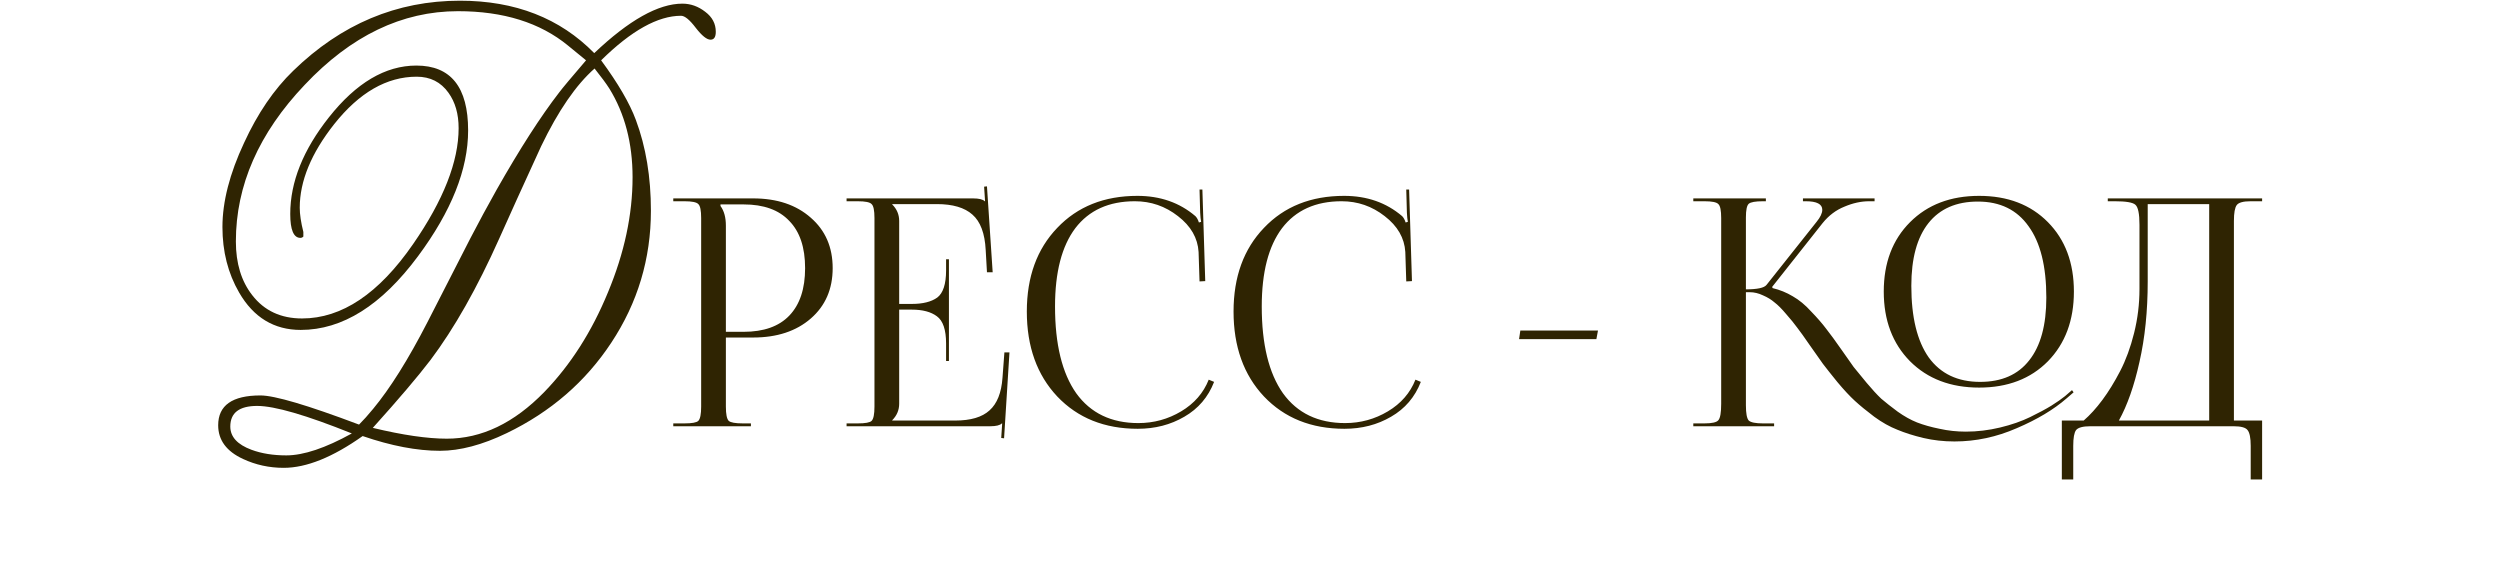
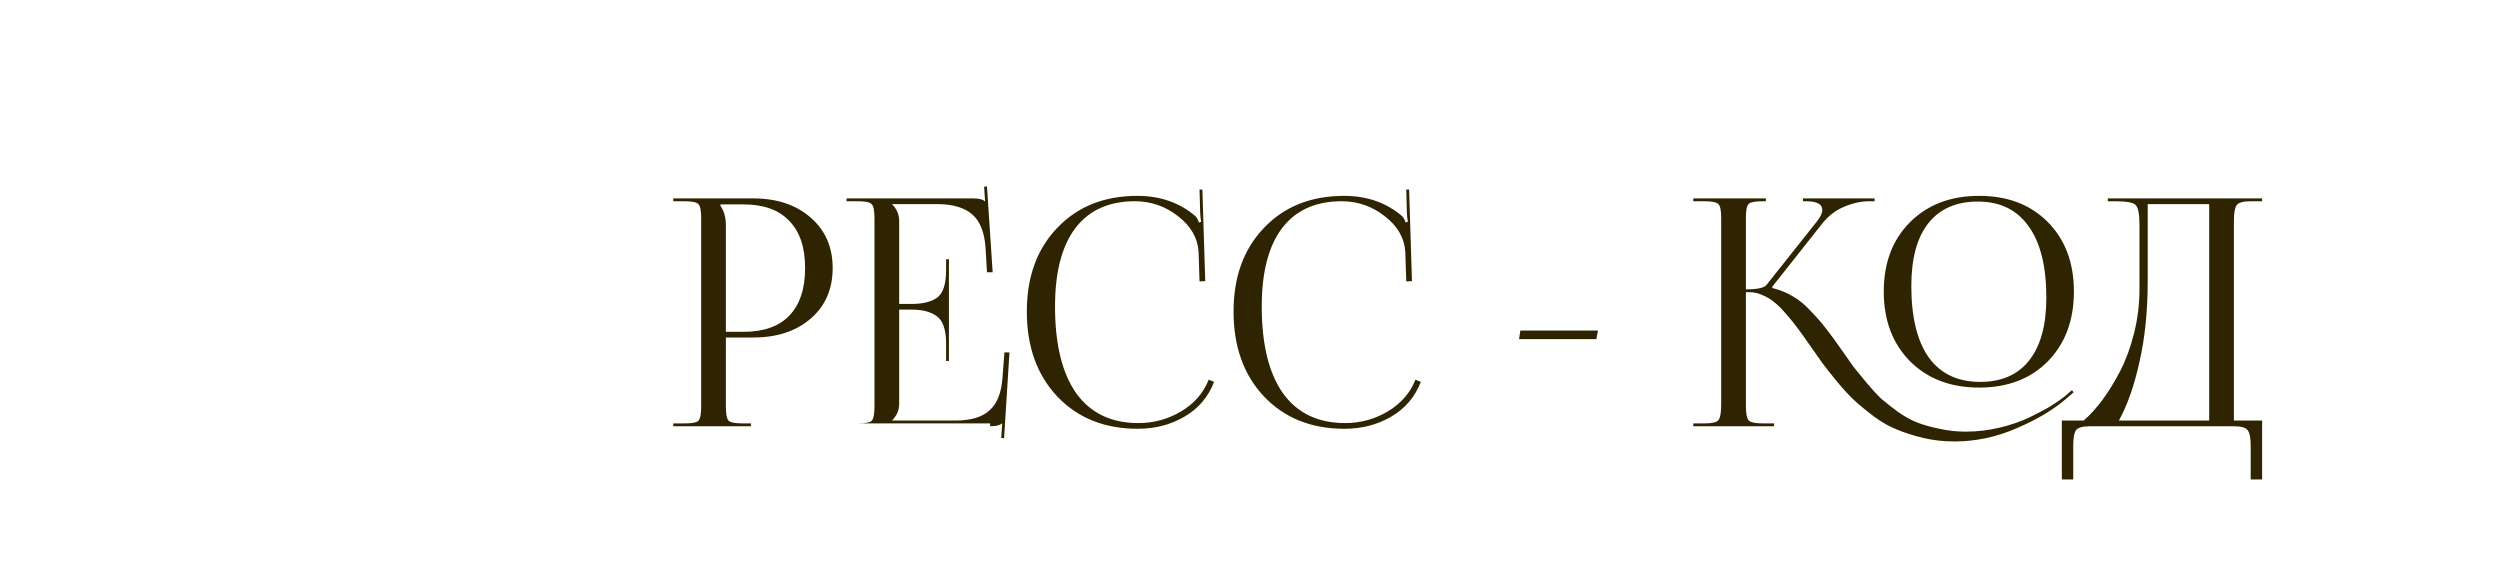
<svg xmlns="http://www.w3.org/2000/svg" width="284" height="66" viewBox="0 0 284 66" fill="none">
-   <path d="M81.848 23.222V23.402C82.256 23.954 82.46 24.698 82.46 25.634V37.694H84.476C86.756 37.694 88.484 37.082 89.66 35.858C90.86 34.61 91.46 32.81 91.46 30.458C91.46 28.106 90.86 26.318 89.66 25.094C88.484 23.846 86.756 23.222 84.476 23.222H81.848ZM76.484 48.422V48.098H77.744C78.608 48.098 79.136 48.002 79.328 47.81C79.544 47.594 79.652 47.054 79.652 46.19V24.77C79.652 23.906 79.544 23.378 79.328 23.186C79.136 22.97 78.608 22.862 77.744 22.862H76.484V22.538H85.556C88.268 22.538 90.452 23.27 92.108 24.734C93.764 26.174 94.592 28.082 94.592 30.458C94.592 32.834 93.764 34.742 92.108 36.182C90.452 37.622 88.268 38.342 85.556 38.342H82.46V46.19C82.46 47.054 82.568 47.594 82.784 47.81C83 48.002 83.54 48.098 84.404 48.098H85.304V48.422H76.484ZM107.799 41.006H107.475V39.026C107.475 37.466 107.127 36.434 106.431 35.93C105.759 35.426 104.811 35.174 103.587 35.174H102.147V45.866C102.147 46.586 101.883 47.21 101.355 47.738V47.774H108.519C110.271 47.774 111.567 47.39 112.407 46.622C113.271 45.854 113.763 44.618 113.883 42.914L114.099 40.034H114.675L114.063 49.79L113.739 49.754L113.847 48.098H113.811C113.595 48.314 113.151 48.422 112.479 48.422H96.171V48.098H97.431C98.295 48.098 98.823 48.002 99.015 47.81C99.231 47.594 99.339 47.054 99.339 46.19V24.77C99.339 23.906 99.231 23.378 99.015 23.186C98.823 22.97 98.295 22.862 97.431 22.862H96.171V22.538H110.535C111.207 22.538 111.651 22.646 111.867 22.862H111.903L111.795 21.206L112.119 21.17L112.767 30.926H112.119L111.975 28.406C111.879 26.51 111.375 25.166 110.463 24.374C109.575 23.582 108.231 23.186 106.431 23.186H101.355V23.222C101.883 23.75 102.147 24.374 102.147 25.094V34.526H103.587C104.835 34.526 105.795 34.286 106.467 33.806C107.139 33.302 107.475 32.27 107.475 30.71V29.45H107.799V41.006ZM116.647 35.39C116.647 31.454 117.799 28.286 120.103 25.886C122.407 23.462 125.443 22.25 129.211 22.25C131.803 22.25 133.999 23.018 135.799 24.554C135.967 24.722 136.099 24.962 136.195 25.274L136.447 25.202C136.399 24.962 136.363 24.614 136.339 24.158L136.267 21.53H136.591L136.915 31.934L136.267 31.97L136.159 28.622C136.063 27.038 135.283 25.682 133.819 24.554C132.379 23.426 130.747 22.862 128.923 22.862C125.971 22.862 123.715 23.882 122.155 25.922C120.619 27.962 119.851 30.926 119.851 34.814C119.851 39.11 120.655 42.398 122.263 44.678C123.895 46.934 126.247 48.062 129.319 48.062C131.071 48.062 132.691 47.618 134.179 46.73C135.667 45.842 136.711 44.642 137.311 43.13L137.923 43.382C137.251 45.11 136.123 46.43 134.539 47.342C132.979 48.254 131.215 48.71 129.247 48.71C125.479 48.71 122.431 47.486 120.103 45.038C117.799 42.59 116.647 39.374 116.647 35.39ZM140.131 35.39C140.131 31.454 141.283 28.286 143.587 25.886C145.891 23.462 148.927 22.25 152.695 22.25C155.287 22.25 157.483 23.018 159.283 24.554C159.451 24.722 159.583 24.962 159.679 25.274L159.931 25.202C159.883 24.962 159.847 24.614 159.823 24.158L159.751 21.53H160.075L160.399 31.934L159.751 31.97L159.643 28.622C159.547 27.038 158.767 25.682 157.303 24.554C155.863 23.426 154.231 22.862 152.407 22.862C149.455 22.862 147.199 23.882 145.639 25.922C144.103 27.962 143.335 30.926 143.335 34.814C143.335 39.11 144.139 42.398 145.747 44.678C147.379 46.934 149.731 48.062 152.803 48.062C154.555 48.062 156.175 47.618 157.663 46.73C159.151 45.842 160.195 44.642 160.795 43.13L161.407 43.382C160.735 45.11 159.607 46.43 158.023 47.342C156.463 48.254 154.699 48.71 152.731 48.71C148.963 48.71 145.915 47.486 143.587 45.038C141.283 42.59 140.131 39.374 140.131 35.39ZM181.35 38.522H172.566L172.71 37.55H181.53L181.35 38.522ZM232.643 41.042C230.675 43.034 228.071 44.03 224.831 44.03C221.591 44.03 218.975 43.034 216.983 41.042C214.991 39.026 213.995 36.386 213.995 33.122C213.995 29.858 214.991 27.23 216.983 25.238C218.975 23.246 221.591 22.25 224.831 22.25C228.071 22.25 230.675 23.246 232.643 25.238C234.611 27.23 235.595 29.858 235.595 33.122C235.595 36.386 234.611 39.026 232.643 41.042ZM224.939 43.382C227.387 43.382 229.247 42.566 230.519 40.934C231.815 39.302 232.463 36.926 232.463 33.806C232.463 30.254 231.791 27.554 230.447 25.706C229.127 23.834 227.207 22.898 224.687 22.898C222.239 22.898 220.367 23.714 219.071 25.346C217.775 26.978 217.127 29.354 217.127 32.474C217.127 36.026 217.787 38.738 219.107 40.61C220.451 42.458 222.395 43.382 224.939 43.382ZM192.359 48.422V48.098H193.619C194.483 48.098 195.011 47.978 195.203 47.738C195.419 47.498 195.527 46.874 195.527 45.866V24.77C195.527 23.906 195.419 23.378 195.203 23.186C195.011 22.97 194.483 22.862 193.619 22.862H192.359V22.538H200.603V22.862H200.279C199.415 22.862 198.875 22.958 198.659 23.15C198.443 23.342 198.335 23.858 198.335 24.698V32.87C199.631 32.87 200.411 32.702 200.675 32.366L206.363 25.202C206.795 24.674 207.011 24.218 207.011 23.834C207.011 23.186 206.387 22.862 205.139 22.862H204.815V22.538H212.951V22.862H212.339C211.427 22.862 210.491 23.066 209.531 23.474C208.571 23.858 207.743 24.482 207.047 25.346L201.323 32.582L201.359 32.726C202.175 32.918 202.943 33.23 203.663 33.662C204.383 34.07 205.079 34.646 205.751 35.39C206.447 36.11 207.011 36.758 207.443 37.334C207.899 37.91 208.487 38.714 209.207 39.746C209.783 40.562 210.239 41.21 210.575 41.69C210.935 42.146 211.427 42.746 212.051 43.49C212.675 44.234 213.227 44.834 213.707 45.29C214.211 45.722 214.835 46.214 215.579 46.766C216.323 47.294 217.055 47.702 217.775 47.99C218.519 48.278 219.371 48.518 220.331 48.71C221.291 48.926 222.287 49.034 223.319 49.034C224.615 49.034 225.911 48.878 227.207 48.566C228.503 48.254 229.643 47.858 230.627 47.378C231.611 46.898 232.415 46.466 233.039 46.082C233.687 45.674 234.203 45.314 234.587 45.002L235.379 44.318L235.559 44.57L234.767 45.254C233.303 46.526 231.419 47.654 229.115 48.638C226.811 49.646 224.447 50.15 222.023 50.15C220.799 50.15 219.623 50.018 218.495 49.754C217.391 49.49 216.407 49.178 215.543 48.818C214.679 48.482 213.803 47.99 212.915 47.342C212.027 46.67 211.295 46.07 210.719 45.542C210.143 45.014 209.483 44.306 208.739 43.418C208.019 42.53 207.467 41.834 207.083 41.33C206.699 40.802 206.183 40.07 205.535 39.134C204.959 38.294 204.503 37.658 204.167 37.226C203.855 36.794 203.435 36.278 202.907 35.678C202.403 35.078 201.959 34.634 201.575 34.346C201.215 34.034 200.783 33.77 200.279 33.554C199.775 33.314 199.271 33.194 198.767 33.194H198.335V45.866C198.335 45.89 198.335 45.926 198.335 45.974C198.335 45.998 198.335 46.022 198.335 46.046C198.335 46.958 198.443 47.534 198.659 47.774C198.899 47.99 199.439 48.098 200.279 48.098H201.539V48.422H192.359ZM234.224 47.774H236.708C237.428 47.15 238.136 46.37 238.832 45.434C239.528 44.498 240.2 43.406 240.848 42.158C241.496 40.91 242.024 39.47 242.432 37.838C242.84 36.206 243.044 34.538 243.044 32.834V25.526C243.044 24.278 242.888 23.522 242.576 23.258C242.288 22.994 241.508 22.862 240.236 22.862H239.444V22.538H256.976V22.862H255.68C254.84 22.862 254.312 23.006 254.096 23.294C253.88 23.582 253.772 24.182 253.772 25.094V47.774H256.976V54.47H255.68V50.654C255.68 49.742 255.56 49.142 255.32 48.854C255.104 48.566 254.576 48.422 253.736 48.422H237.464C236.624 48.422 236.084 48.566 235.844 48.854C235.628 49.142 235.52 49.742 235.52 50.654V54.47H234.224V47.774ZM240.704 47.774H250.964V23.186H243.98V31.97C243.98 35.33 243.668 38.378 243.044 41.114C242.444 43.826 241.664 46.046 240.704 47.774Z" fill="#2F2402" />
-   <path d="M81.313 3.615C81.313 4.21 81.114 4.508 80.717 4.508C80.295 4.508 79.737 4.062 79.043 3.168C78.348 2.25 77.79 1.792 77.368 1.792C74.738 1.792 71.712 3.479 68.288 6.853C70.223 9.482 71.538 11.74 72.233 13.625C73.374 16.677 73.944 20.113 73.944 23.933C73.944 29.392 72.443 34.391 69.442 38.931C66.514 43.371 62.557 46.795 57.57 49.201C54.792 50.541 52.261 51.211 49.979 51.211C47.374 51.211 44.447 50.653 41.197 49.536C37.798 51.943 34.808 53.146 32.228 53.146C30.591 53.146 29.052 52.811 27.614 52.141C25.728 51.273 24.785 49.995 24.785 48.308C24.785 46.051 26.386 44.922 29.586 44.922C31.198 44.922 34.932 46.026 40.787 48.234C41.283 47.738 41.817 47.142 42.387 46.448C44.322 44.116 46.382 40.828 48.565 36.586C49.458 34.825 51.083 31.649 53.44 27.059C54.407 25.199 55.4 23.363 56.417 21.552C59.047 16.913 61.416 13.228 63.525 10.499C63.897 10.003 64.914 8.788 66.576 6.853L64.529 5.178C61.354 2.573 57.186 1.271 52.026 1.271C45.675 1.271 39.869 4.062 34.61 9.644C29.4 15.126 26.795 21.056 26.795 27.432C26.795 29.913 27.415 31.947 28.656 33.535C30.02 35.296 31.905 36.177 34.312 36.177C38.827 36.177 43.032 33.361 46.927 27.729C50.376 22.743 52.1 18.352 52.1 14.556C52.1 12.943 51.715 11.604 50.946 10.537C50.078 9.321 48.875 8.713 47.337 8.713C43.938 8.713 40.812 10.512 37.959 14.109C35.354 17.409 34.051 20.572 34.051 23.599C34.051 24.343 34.188 25.261 34.461 26.352V26.873C34.362 26.973 34.25 27.022 34.126 27.022C33.357 27.022 32.972 26.117 32.972 24.306C32.972 20.683 34.436 17.024 37.364 13.328C40.465 9.408 43.777 7.448 47.3 7.448C51.219 7.448 53.179 9.904 53.179 14.816C53.179 19.232 51.281 23.995 47.486 29.106C43.343 34.688 38.902 37.479 34.163 37.479C31.137 37.479 28.804 36.065 27.167 33.237C25.902 31.054 25.269 28.573 25.269 25.794C25.269 22.916 26.088 19.728 27.725 16.23C29.263 12.881 31.124 10.152 33.307 8.043C38.765 2.734 45.079 0.08 52.249 0.08C58.526 0.08 63.611 2.064 67.506 6.034C71.451 2.288 74.788 0.415 77.517 0.415C78.46 0.415 79.328 0.725 80.122 1.345C80.916 1.94 81.313 2.697 81.313 3.615ZM71.86 20.138C71.86 16.267 70.98 12.906 69.218 10.053C68.871 9.507 68.313 8.75 67.544 7.783C65.435 9.644 63.413 12.583 61.478 16.602C61.354 16.851 60.436 18.86 58.724 22.631C58.203 23.797 57.533 25.286 56.715 27.097C54.209 32.703 51.604 37.306 48.9 40.903C47.461 42.788 45.278 45.356 42.35 48.606C45.749 49.425 48.552 49.834 50.76 49.834C54.705 49.834 58.401 48.06 61.85 44.513C64.827 41.436 67.234 37.665 69.069 33.2C70.93 28.734 71.86 24.38 71.86 20.138ZM39.968 49.239C34.783 47.155 31.198 46.113 29.214 46.113C27.179 46.113 26.162 46.894 26.162 48.457C26.162 49.623 26.969 50.504 28.581 51.099C29.722 51.521 31.037 51.732 32.526 51.732C34.486 51.732 36.967 50.901 39.968 49.239Z" fill="#2F2402" />
+   <path d="M81.848 23.222V23.402C82.256 23.954 82.46 24.698 82.46 25.634V37.694H84.476C86.756 37.694 88.484 37.082 89.66 35.858C90.86 34.61 91.46 32.81 91.46 30.458C91.46 28.106 90.86 26.318 89.66 25.094C88.484 23.846 86.756 23.222 84.476 23.222H81.848ZM76.484 48.422V48.098H77.744C78.608 48.098 79.136 48.002 79.328 47.81C79.544 47.594 79.652 47.054 79.652 46.19V24.77C79.652 23.906 79.544 23.378 79.328 23.186C79.136 22.97 78.608 22.862 77.744 22.862H76.484V22.538H85.556C88.268 22.538 90.452 23.27 92.108 24.734C93.764 26.174 94.592 28.082 94.592 30.458C94.592 32.834 93.764 34.742 92.108 36.182C90.452 37.622 88.268 38.342 85.556 38.342H82.46V46.19C82.46 47.054 82.568 47.594 82.784 47.81C83 48.002 83.54 48.098 84.404 48.098H85.304V48.422H76.484ZM107.799 41.006H107.475V39.026C107.475 37.466 107.127 36.434 106.431 35.93C105.759 35.426 104.811 35.174 103.587 35.174H102.147V45.866C102.147 46.586 101.883 47.21 101.355 47.738V47.774H108.519C110.271 47.774 111.567 47.39 112.407 46.622C113.271 45.854 113.763 44.618 113.883 42.914L114.099 40.034H114.675L114.063 49.79L113.739 49.754L113.847 48.098H113.811C113.595 48.314 113.151 48.422 112.479 48.422V48.098H97.431C98.295 48.098 98.823 48.002 99.015 47.81C99.231 47.594 99.339 47.054 99.339 46.19V24.77C99.339 23.906 99.231 23.378 99.015 23.186C98.823 22.97 98.295 22.862 97.431 22.862H96.171V22.538H110.535C111.207 22.538 111.651 22.646 111.867 22.862H111.903L111.795 21.206L112.119 21.17L112.767 30.926H112.119L111.975 28.406C111.879 26.51 111.375 25.166 110.463 24.374C109.575 23.582 108.231 23.186 106.431 23.186H101.355V23.222C101.883 23.75 102.147 24.374 102.147 25.094V34.526H103.587C104.835 34.526 105.795 34.286 106.467 33.806C107.139 33.302 107.475 32.27 107.475 30.71V29.45H107.799V41.006ZM116.647 35.39C116.647 31.454 117.799 28.286 120.103 25.886C122.407 23.462 125.443 22.25 129.211 22.25C131.803 22.25 133.999 23.018 135.799 24.554C135.967 24.722 136.099 24.962 136.195 25.274L136.447 25.202C136.399 24.962 136.363 24.614 136.339 24.158L136.267 21.53H136.591L136.915 31.934L136.267 31.97L136.159 28.622C136.063 27.038 135.283 25.682 133.819 24.554C132.379 23.426 130.747 22.862 128.923 22.862C125.971 22.862 123.715 23.882 122.155 25.922C120.619 27.962 119.851 30.926 119.851 34.814C119.851 39.11 120.655 42.398 122.263 44.678C123.895 46.934 126.247 48.062 129.319 48.062C131.071 48.062 132.691 47.618 134.179 46.73C135.667 45.842 136.711 44.642 137.311 43.13L137.923 43.382C137.251 45.11 136.123 46.43 134.539 47.342C132.979 48.254 131.215 48.71 129.247 48.71C125.479 48.71 122.431 47.486 120.103 45.038C117.799 42.59 116.647 39.374 116.647 35.39ZM140.131 35.39C140.131 31.454 141.283 28.286 143.587 25.886C145.891 23.462 148.927 22.25 152.695 22.25C155.287 22.25 157.483 23.018 159.283 24.554C159.451 24.722 159.583 24.962 159.679 25.274L159.931 25.202C159.883 24.962 159.847 24.614 159.823 24.158L159.751 21.53H160.075L160.399 31.934L159.751 31.97L159.643 28.622C159.547 27.038 158.767 25.682 157.303 24.554C155.863 23.426 154.231 22.862 152.407 22.862C149.455 22.862 147.199 23.882 145.639 25.922C144.103 27.962 143.335 30.926 143.335 34.814C143.335 39.11 144.139 42.398 145.747 44.678C147.379 46.934 149.731 48.062 152.803 48.062C154.555 48.062 156.175 47.618 157.663 46.73C159.151 45.842 160.195 44.642 160.795 43.13L161.407 43.382C160.735 45.11 159.607 46.43 158.023 47.342C156.463 48.254 154.699 48.71 152.731 48.71C148.963 48.71 145.915 47.486 143.587 45.038C141.283 42.59 140.131 39.374 140.131 35.39ZM181.35 38.522H172.566L172.71 37.55H181.53L181.35 38.522ZM232.643 41.042C230.675 43.034 228.071 44.03 224.831 44.03C221.591 44.03 218.975 43.034 216.983 41.042C214.991 39.026 213.995 36.386 213.995 33.122C213.995 29.858 214.991 27.23 216.983 25.238C218.975 23.246 221.591 22.25 224.831 22.25C228.071 22.25 230.675 23.246 232.643 25.238C234.611 27.23 235.595 29.858 235.595 33.122C235.595 36.386 234.611 39.026 232.643 41.042ZM224.939 43.382C227.387 43.382 229.247 42.566 230.519 40.934C231.815 39.302 232.463 36.926 232.463 33.806C232.463 30.254 231.791 27.554 230.447 25.706C229.127 23.834 227.207 22.898 224.687 22.898C222.239 22.898 220.367 23.714 219.071 25.346C217.775 26.978 217.127 29.354 217.127 32.474C217.127 36.026 217.787 38.738 219.107 40.61C220.451 42.458 222.395 43.382 224.939 43.382ZM192.359 48.422V48.098H193.619C194.483 48.098 195.011 47.978 195.203 47.738C195.419 47.498 195.527 46.874 195.527 45.866V24.77C195.527 23.906 195.419 23.378 195.203 23.186C195.011 22.97 194.483 22.862 193.619 22.862H192.359V22.538H200.603V22.862H200.279C199.415 22.862 198.875 22.958 198.659 23.15C198.443 23.342 198.335 23.858 198.335 24.698V32.87C199.631 32.87 200.411 32.702 200.675 32.366L206.363 25.202C206.795 24.674 207.011 24.218 207.011 23.834C207.011 23.186 206.387 22.862 205.139 22.862H204.815V22.538H212.951V22.862H212.339C211.427 22.862 210.491 23.066 209.531 23.474C208.571 23.858 207.743 24.482 207.047 25.346L201.323 32.582L201.359 32.726C202.175 32.918 202.943 33.23 203.663 33.662C204.383 34.07 205.079 34.646 205.751 35.39C206.447 36.11 207.011 36.758 207.443 37.334C207.899 37.91 208.487 38.714 209.207 39.746C209.783 40.562 210.239 41.21 210.575 41.69C210.935 42.146 211.427 42.746 212.051 43.49C212.675 44.234 213.227 44.834 213.707 45.29C214.211 45.722 214.835 46.214 215.579 46.766C216.323 47.294 217.055 47.702 217.775 47.99C218.519 48.278 219.371 48.518 220.331 48.71C221.291 48.926 222.287 49.034 223.319 49.034C224.615 49.034 225.911 48.878 227.207 48.566C228.503 48.254 229.643 47.858 230.627 47.378C231.611 46.898 232.415 46.466 233.039 46.082C233.687 45.674 234.203 45.314 234.587 45.002L235.379 44.318L235.559 44.57L234.767 45.254C233.303 46.526 231.419 47.654 229.115 48.638C226.811 49.646 224.447 50.15 222.023 50.15C220.799 50.15 219.623 50.018 218.495 49.754C217.391 49.49 216.407 49.178 215.543 48.818C214.679 48.482 213.803 47.99 212.915 47.342C212.027 46.67 211.295 46.07 210.719 45.542C210.143 45.014 209.483 44.306 208.739 43.418C208.019 42.53 207.467 41.834 207.083 41.33C206.699 40.802 206.183 40.07 205.535 39.134C204.959 38.294 204.503 37.658 204.167 37.226C203.855 36.794 203.435 36.278 202.907 35.678C202.403 35.078 201.959 34.634 201.575 34.346C201.215 34.034 200.783 33.77 200.279 33.554C199.775 33.314 199.271 33.194 198.767 33.194H198.335V45.866C198.335 45.89 198.335 45.926 198.335 45.974C198.335 45.998 198.335 46.022 198.335 46.046C198.335 46.958 198.443 47.534 198.659 47.774C198.899 47.99 199.439 48.098 200.279 48.098H201.539V48.422H192.359ZM234.224 47.774H236.708C237.428 47.15 238.136 46.37 238.832 45.434C239.528 44.498 240.2 43.406 240.848 42.158C241.496 40.91 242.024 39.47 242.432 37.838C242.84 36.206 243.044 34.538 243.044 32.834V25.526C243.044 24.278 242.888 23.522 242.576 23.258C242.288 22.994 241.508 22.862 240.236 22.862H239.444V22.538H256.976V22.862H255.68C254.84 22.862 254.312 23.006 254.096 23.294C253.88 23.582 253.772 24.182 253.772 25.094V47.774H256.976V54.47H255.68V50.654C255.68 49.742 255.56 49.142 255.32 48.854C255.104 48.566 254.576 48.422 253.736 48.422H237.464C236.624 48.422 236.084 48.566 235.844 48.854C235.628 49.142 235.52 49.742 235.52 50.654V54.47H234.224V47.774ZM240.704 47.774H250.964V23.186H243.98V31.97C243.98 35.33 243.668 38.378 243.044 41.114C242.444 43.826 241.664 46.046 240.704 47.774Z" fill="#2F2402" />
</svg>